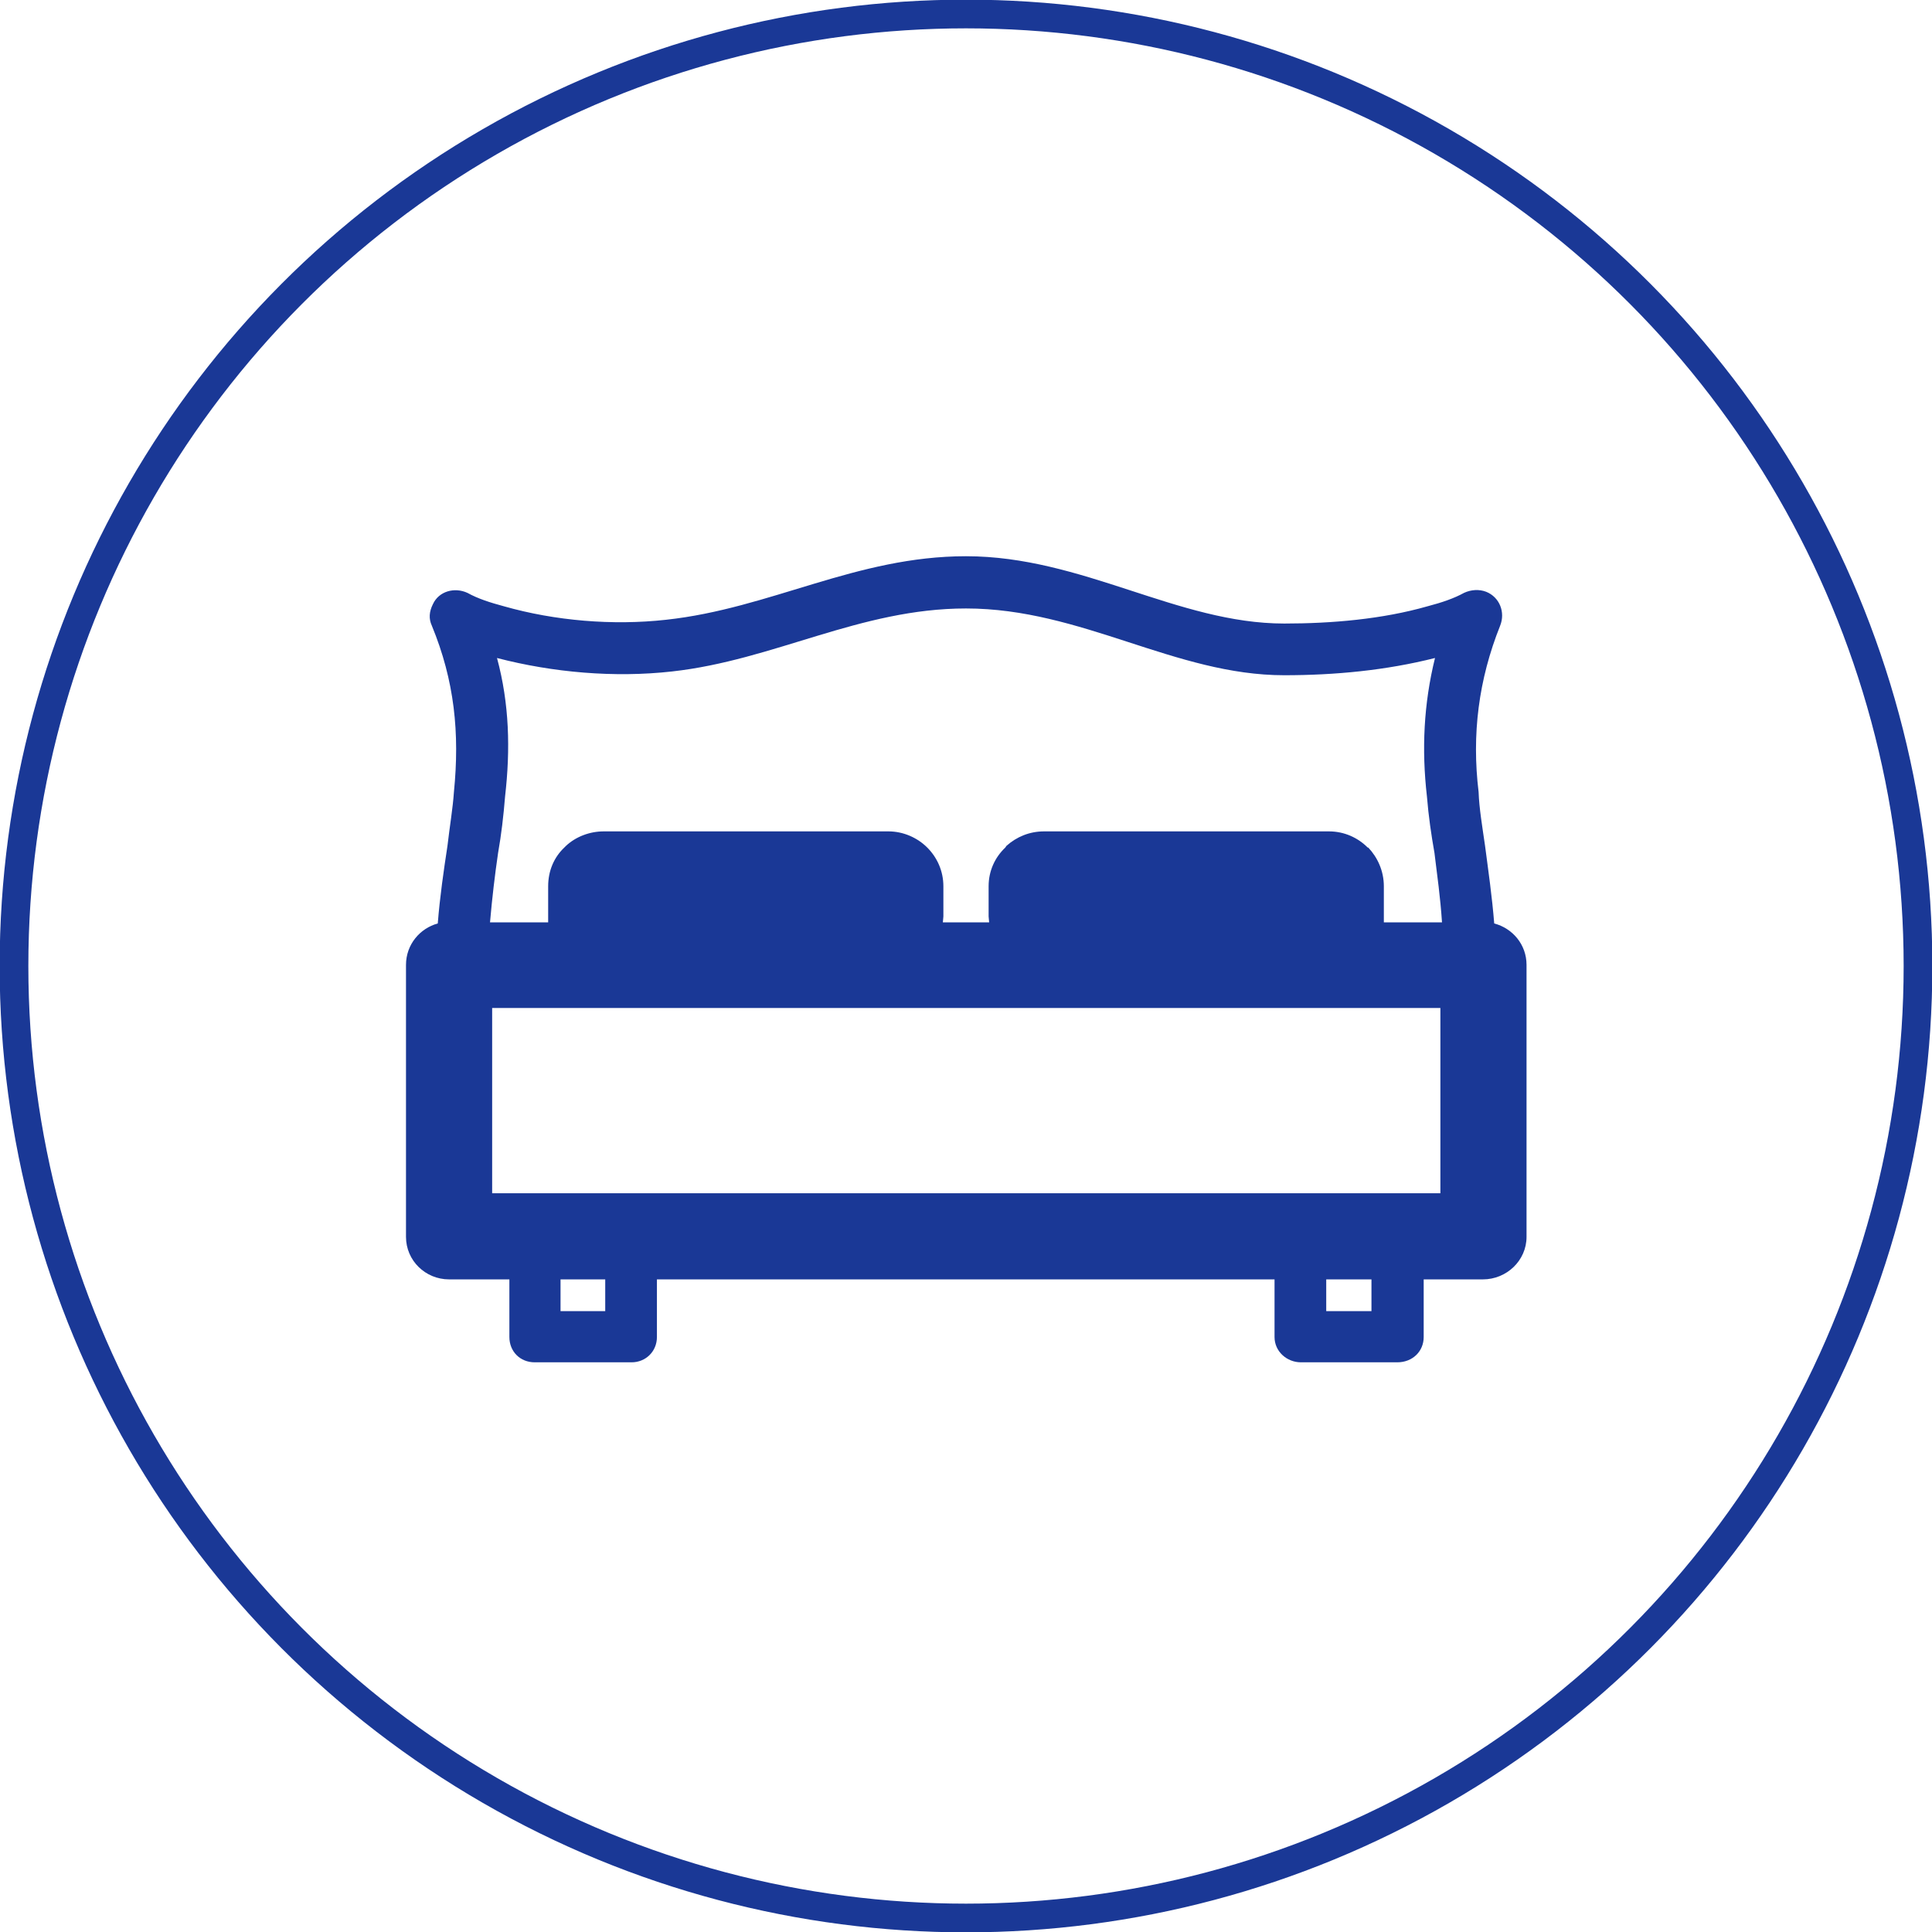
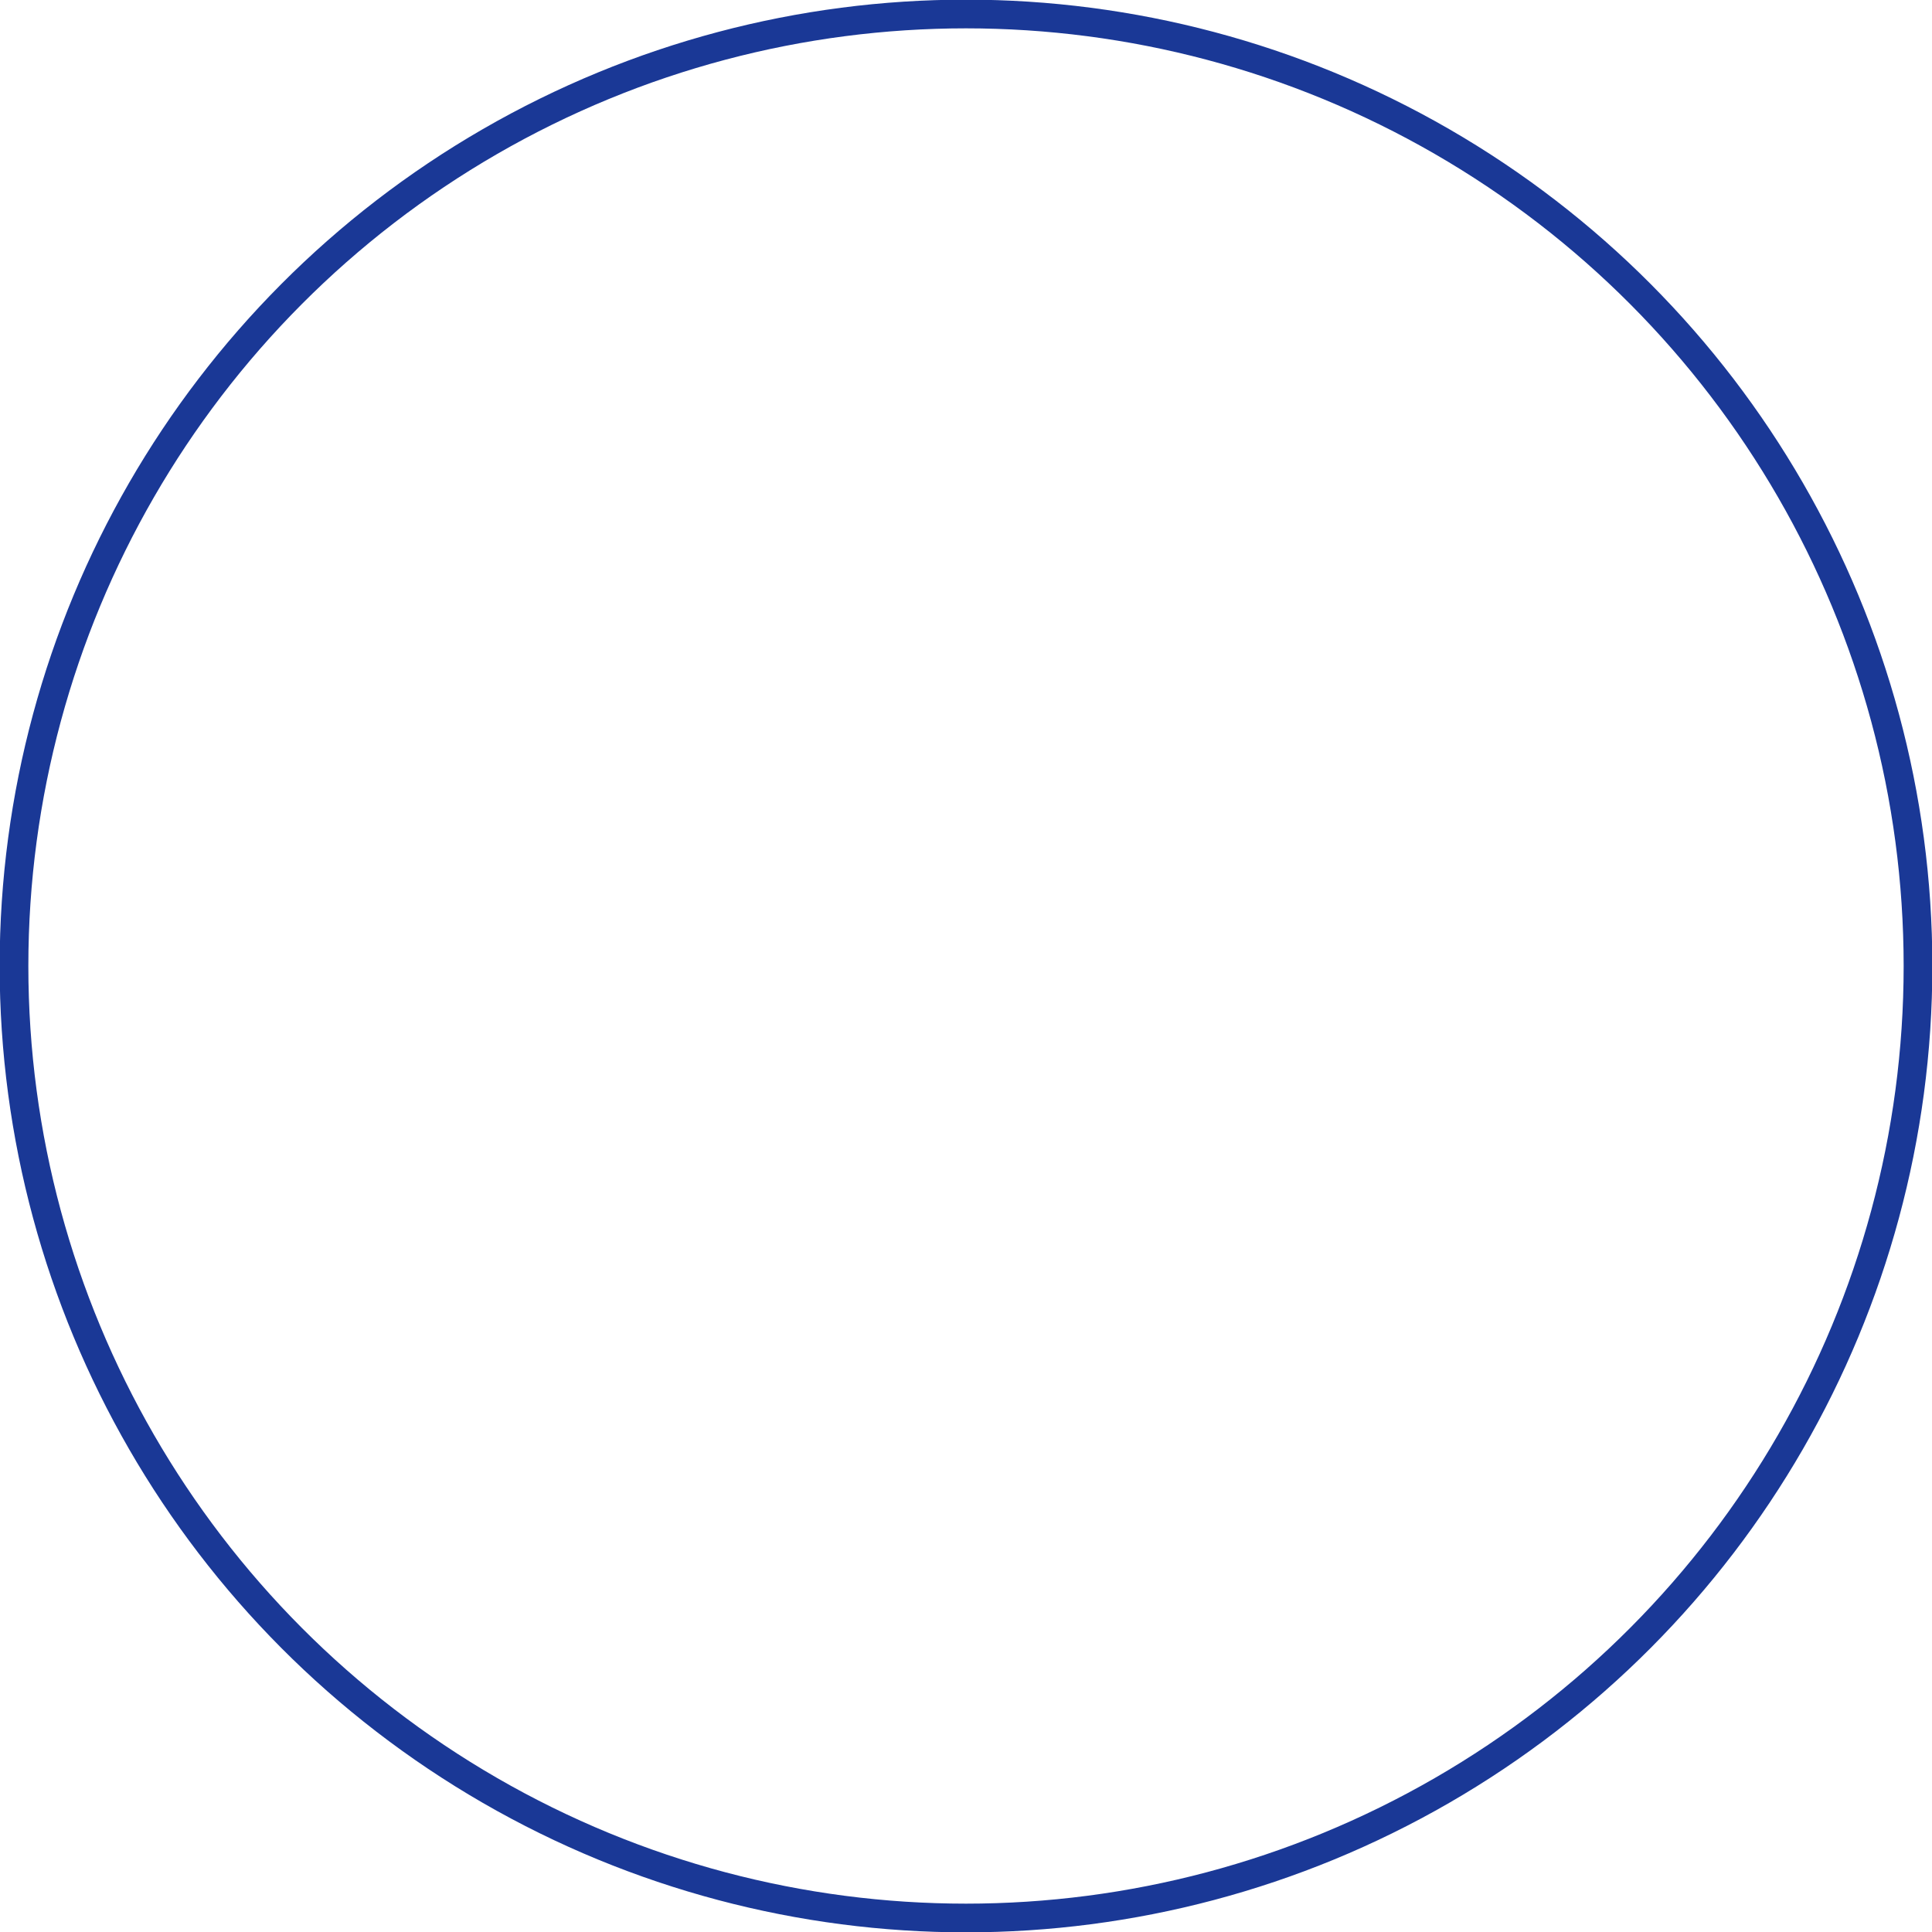
<svg xmlns="http://www.w3.org/2000/svg" xml:space="preserve" width="16.832mm" height="16.832mm" version="1.1" shape-rendering="geometricPrecision" text-rendering="geometricPrecision" image-rendering="optimizeQuality" fill-rule="evenodd" clip-rule="evenodd" viewBox="0 0 3588 3588">
  <g id="bigBed">
    <circle fill="none" stroke="#1A3896" stroke-width="53.295" cx="1794" cy="1794" r="1768" />
-     <path fill="#1A3896" fill-rule="nonzero" d="M1121 1544l529 0c28,0 54,12 72,30 18,18 30,43 30,72l0 56 -1 11 86 0 -1 -11 0 -56c0,-29 12,-54 31,-72l2 -3c19,-17 43,-27 70,-27l529 0c29,0 54,12 72,30l1 0c17,18 29,43 29,72l0 67 108 0c-3,-46 -9,-88 -14,-129 -6,-34 -11,-68 -14,-105 -10,-87 -6,-172 15,-257 -91,23 -186,32 -280,32 -203,0 -376,-124 -591,-124 -197,0 -356,96 -546,117 -107,12 -221,2 -325,-25 23,85 25,170 15,257 -3,37 -7,71 -13,105 -6,41 -11,83 -15,129l108 0 0 -11 0 -56c0,-29 11,-54 30,-72l3 -3c18,-17 44,-27 70,-27l0 0zm1654 171l0 0c34,9 60,39 60,77l0 505c0,44 -37,79 -81,79l-110 0 0 107c0,27 -21,47 -49,47l-179 0c-26,0 -49,-20 -49,-47l0 -107 -1147 0 0 107c0,27 -21,47 -47,47l-180 0c-27,0 -47,-20 -47,-47l0 -107 -112 0c-44,0 -80,-35 -80,-79l0 -505c0,-38 26,-68 59,-77 4,-50 11,-98 18,-144 4,-35 10,-70 12,-100 11,-110 1,-207 -41,-309 -6,-13 -5,-26 2,-40 11,-24 40,-32 64,-21 20,11 42,18 68,25 95,27 202,36 301,25 194,-21 353,-118 557,-118 216,0 393,125 591,125 88,0 182,-8 266,-32 27,-7 50,-15 68,-25 13,-6 28,-7 41,-2 25,10 36,38 26,63 -40,100 -53,202 -40,309 1,30 7,65 12,100 6,46 13,94 17,144l0 0zm-228 661l-84 0 0 59 84 0 0 -59zm-1423 0l-83 0 0 59 83 0 0 -59zm1551 -504l-1761 0 0 344 1761 0 0 -344zm-1025 -232l0 0c1,0 4,1 5,1l0 1c0,0 1,3 1,4l0 56c0,1 -1,4 -1,4l-1 1c-2,0 -3,1 -4,1l-529 0c-2,0 -4,-1 -5,-2l0 0c-2,0 -2,-3 -2,-4l0 -56c0,-1 0,-4 2,-4l1 -1c0,-1 3,-1 4,-1l529 0 0 0zm818 0l0 0c2,0 4,1 5,1l0 1c0,0 1,3 1,4l0 56c0,1 -1,4 -1,4l-1 1c-2,0 -3,1 -4,1l-529 0c-1,0 -4,-1 -5,-2l0 0c-1,0 -2,-3 -2,-4l0 -56c0,-1 1,-4 2,-4l1 -1c1,-1 3,-1 4,-1l529 0 0 0z" />
  </g>
</svg>